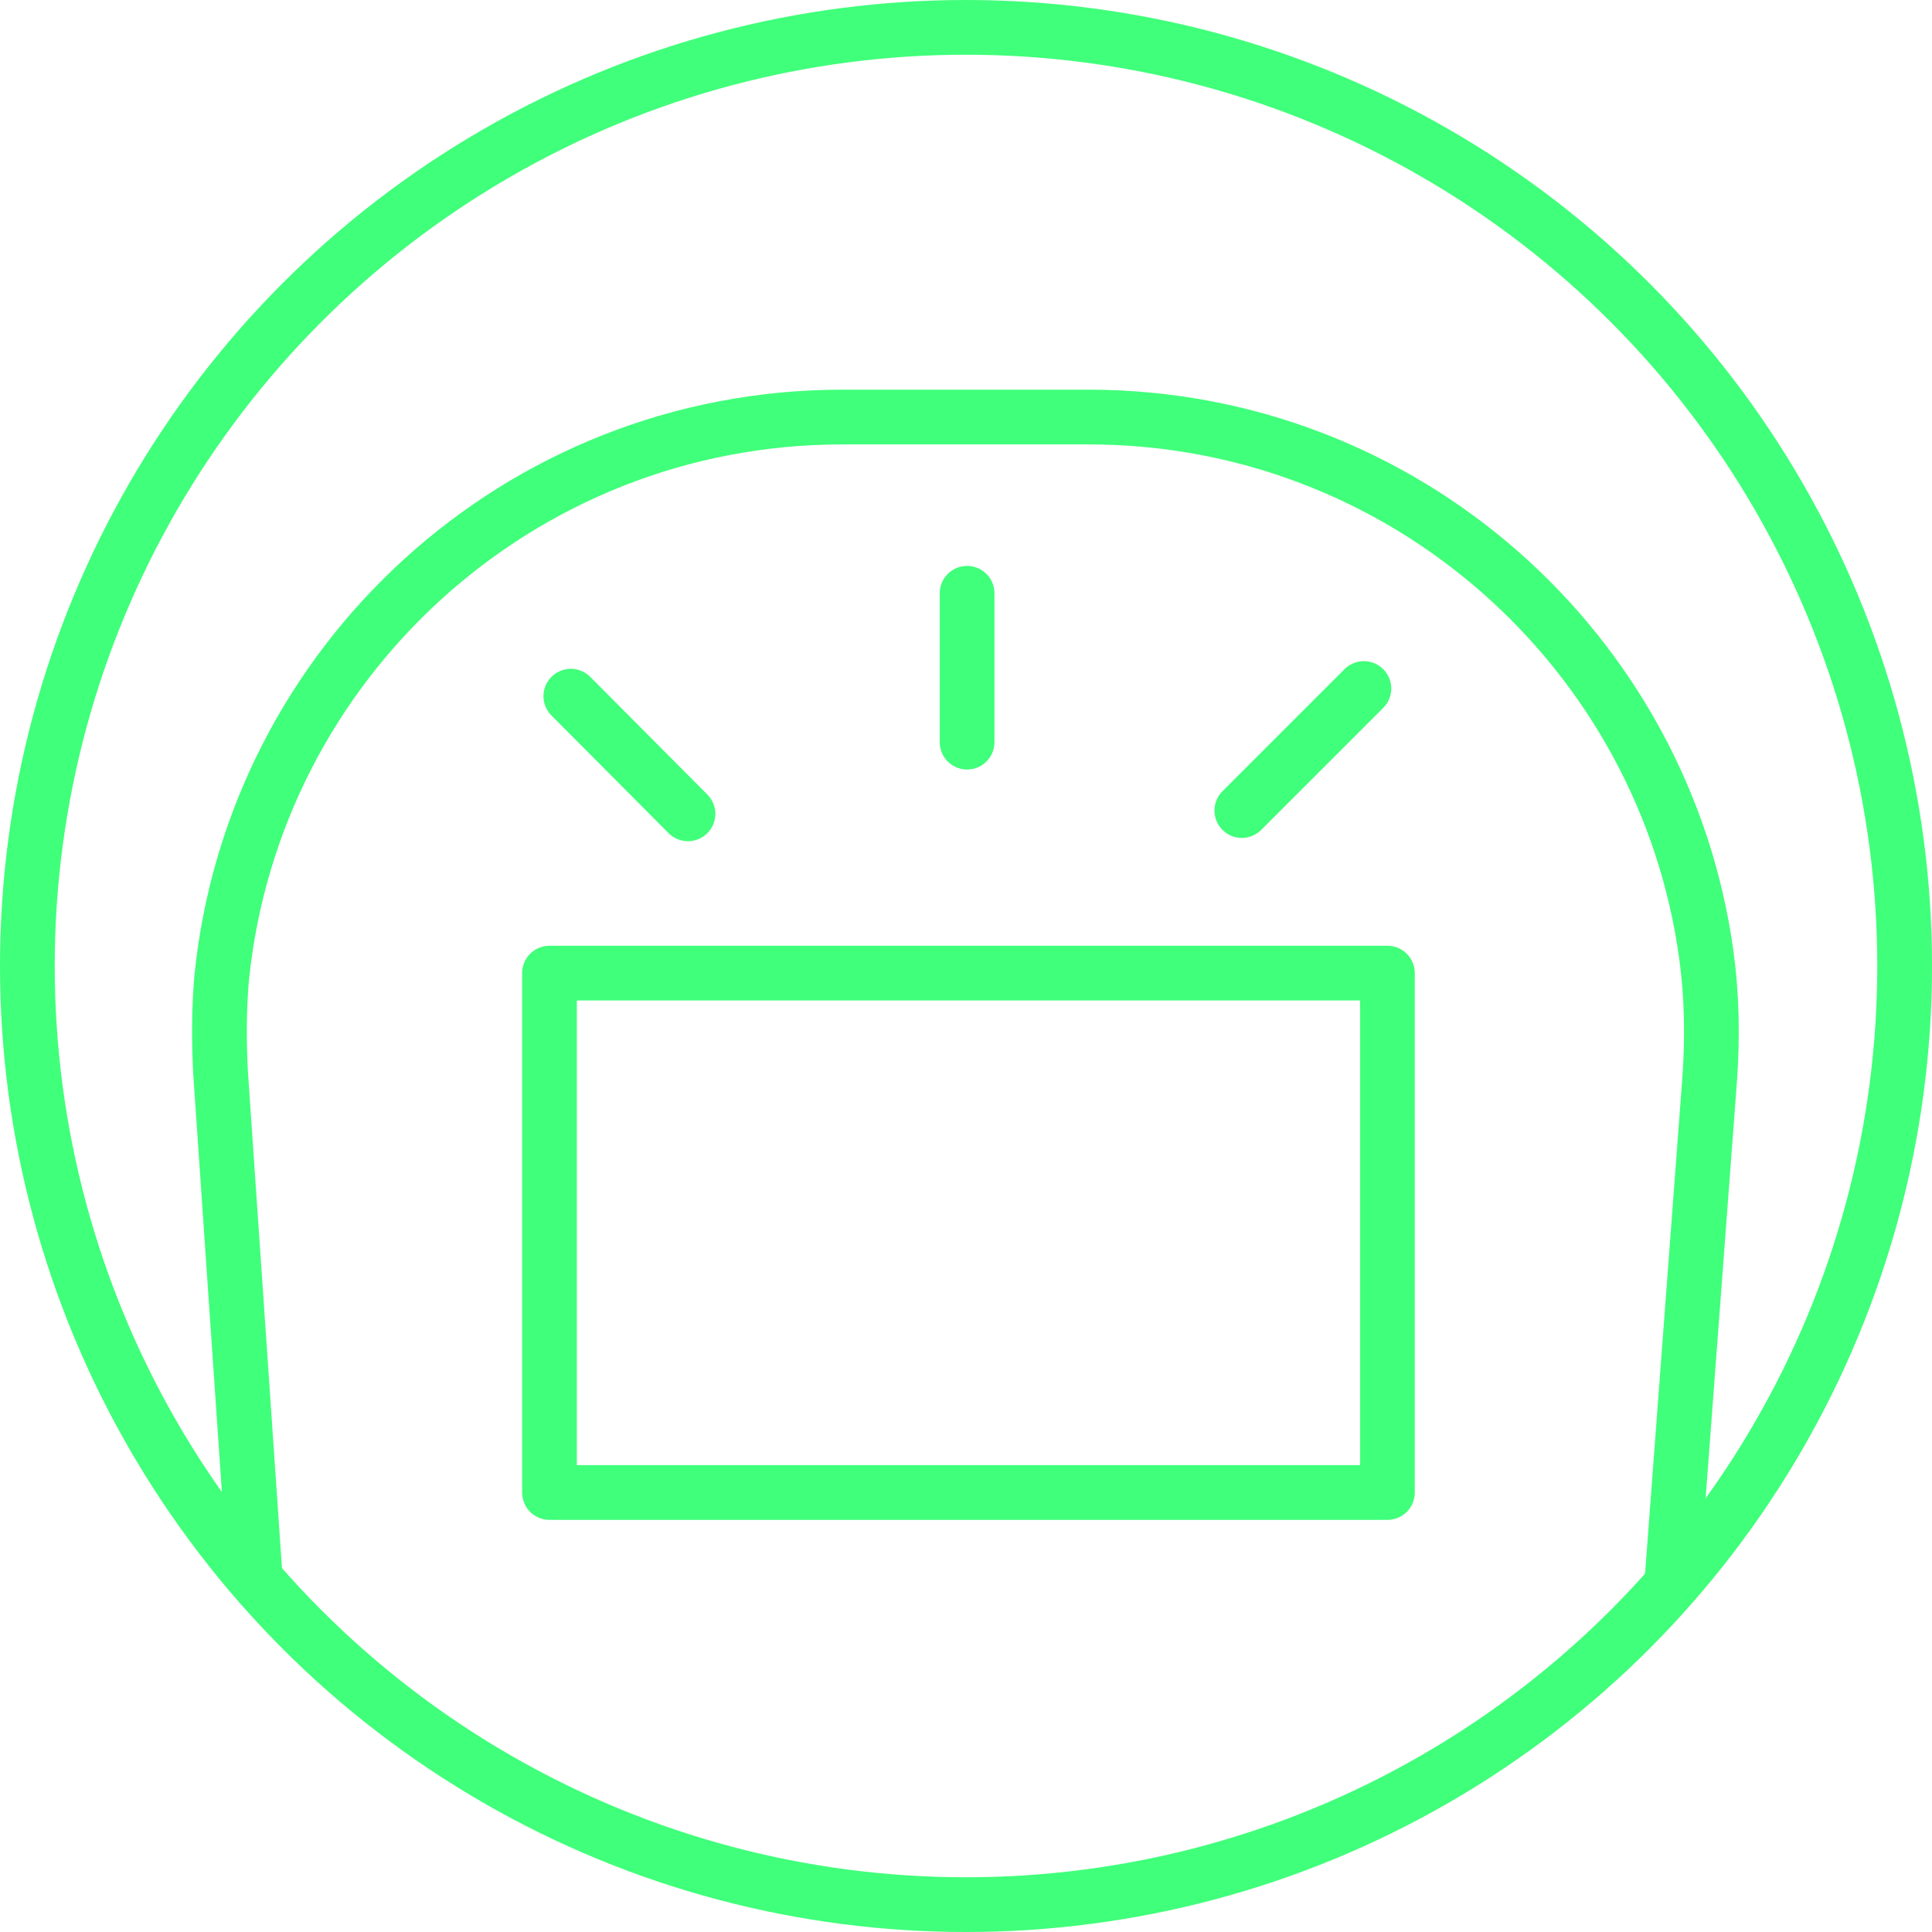
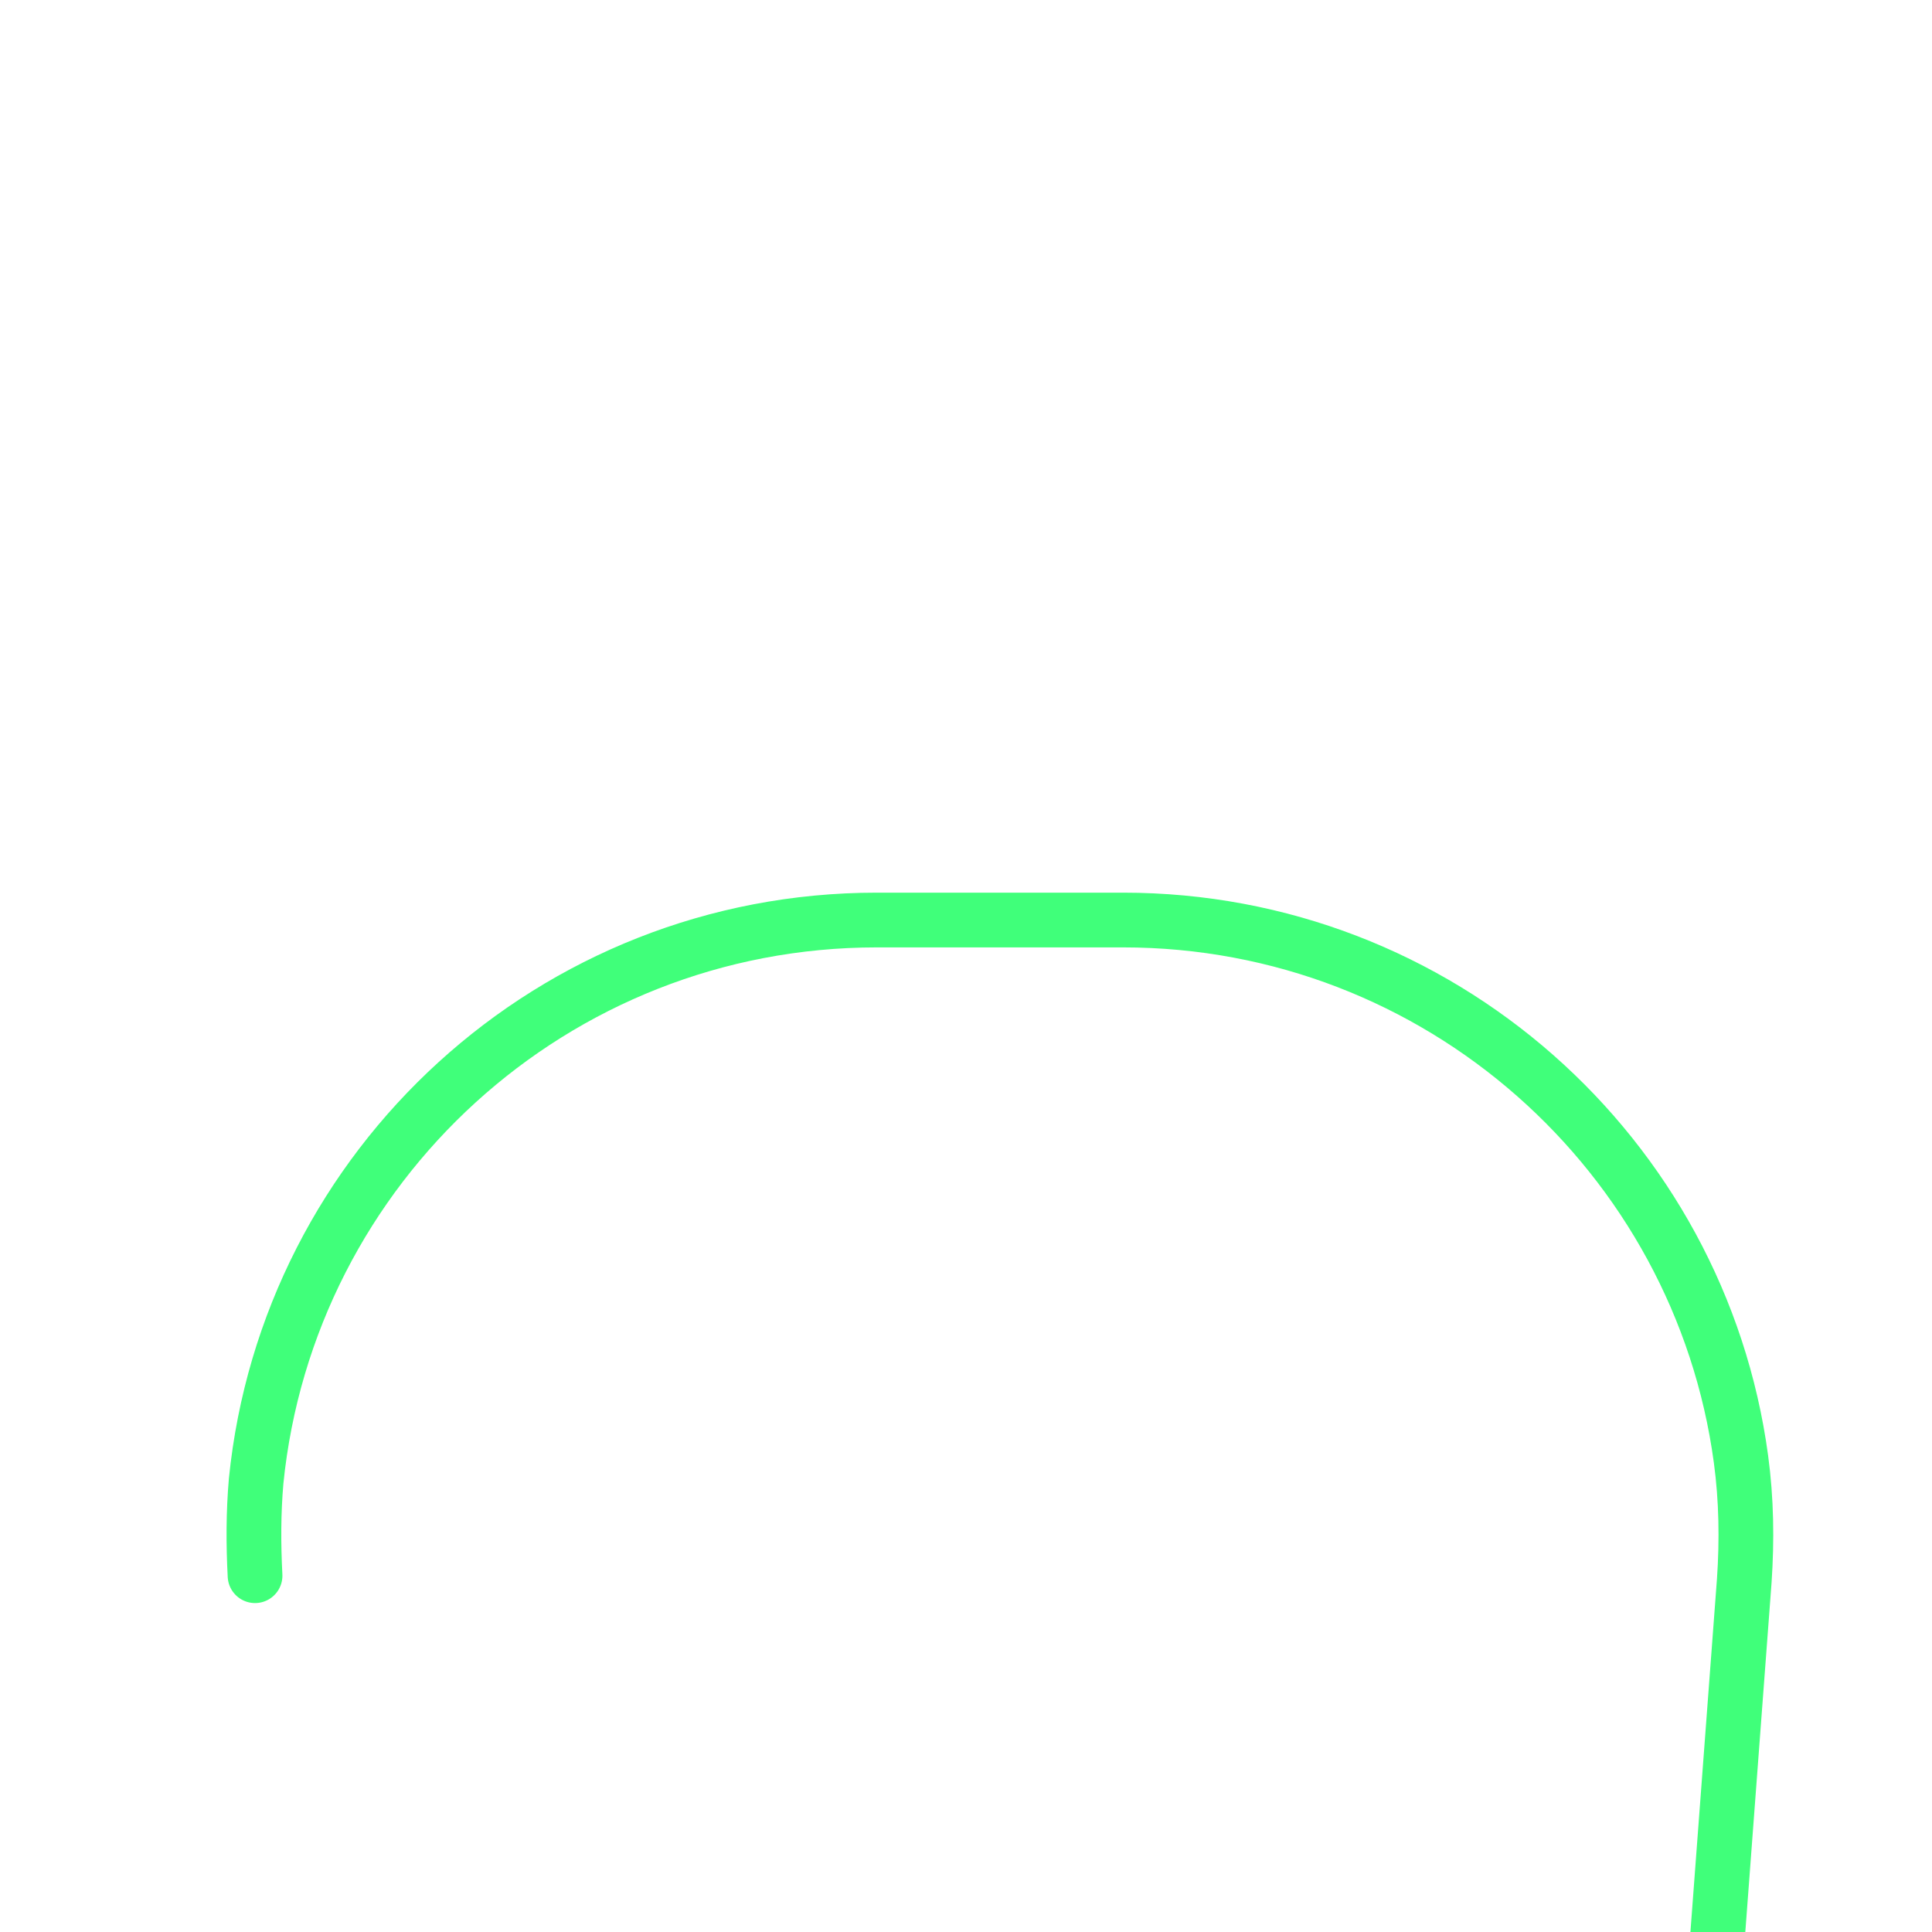
<svg xmlns="http://www.w3.org/2000/svg" id="Layer_2" viewBox="0 0 35.3 35.3">
  <defs>
    <style>.cls-1{fill:none;stroke:#40ff7a;stroke-linecap:round;stroke-linejoin:round;}</style>
  </defs>
  <g id="Layer_1-2">
-     <circle class="cls-1" cx="17.65" cy="17.65" r="17.15" />
-     <path class="cls-1" d="M4.66,28.79l-.63-9.19c-.03-.58-.03-1.15.02-1.73.58-5.76,5.43-10.25,11.34-10.25h4.5c5.77,0,10.54,4.29,11.29,9.85.1.74.11,1.48.06,2.22l-.69,9.18" />
-     <rect class="cls-1" x="10.04" y="17.78" width="15.31" height="9.49" />
-     <line class="cls-1" x1="17.67" y1="13.56" x2="17.67" y2="10.84" />
-     <line class="cls-1" x1="12.57" y1="14.87" x2="10.43" y2="12.72" />
-     <line class="cls-1" x1="22.69" y1="14.81" x2="24.92" y2="12.58" />
+     <path class="cls-1" d="M4.66,28.79c-.03-.58-.03-1.15.02-1.73.58-5.76,5.43-10.25,11.34-10.25h4.5c5.77,0,10.54,4.29,11.29,9.85.1.74.11,1.48.06,2.22l-.69,9.18" />
  </g>
</svg>